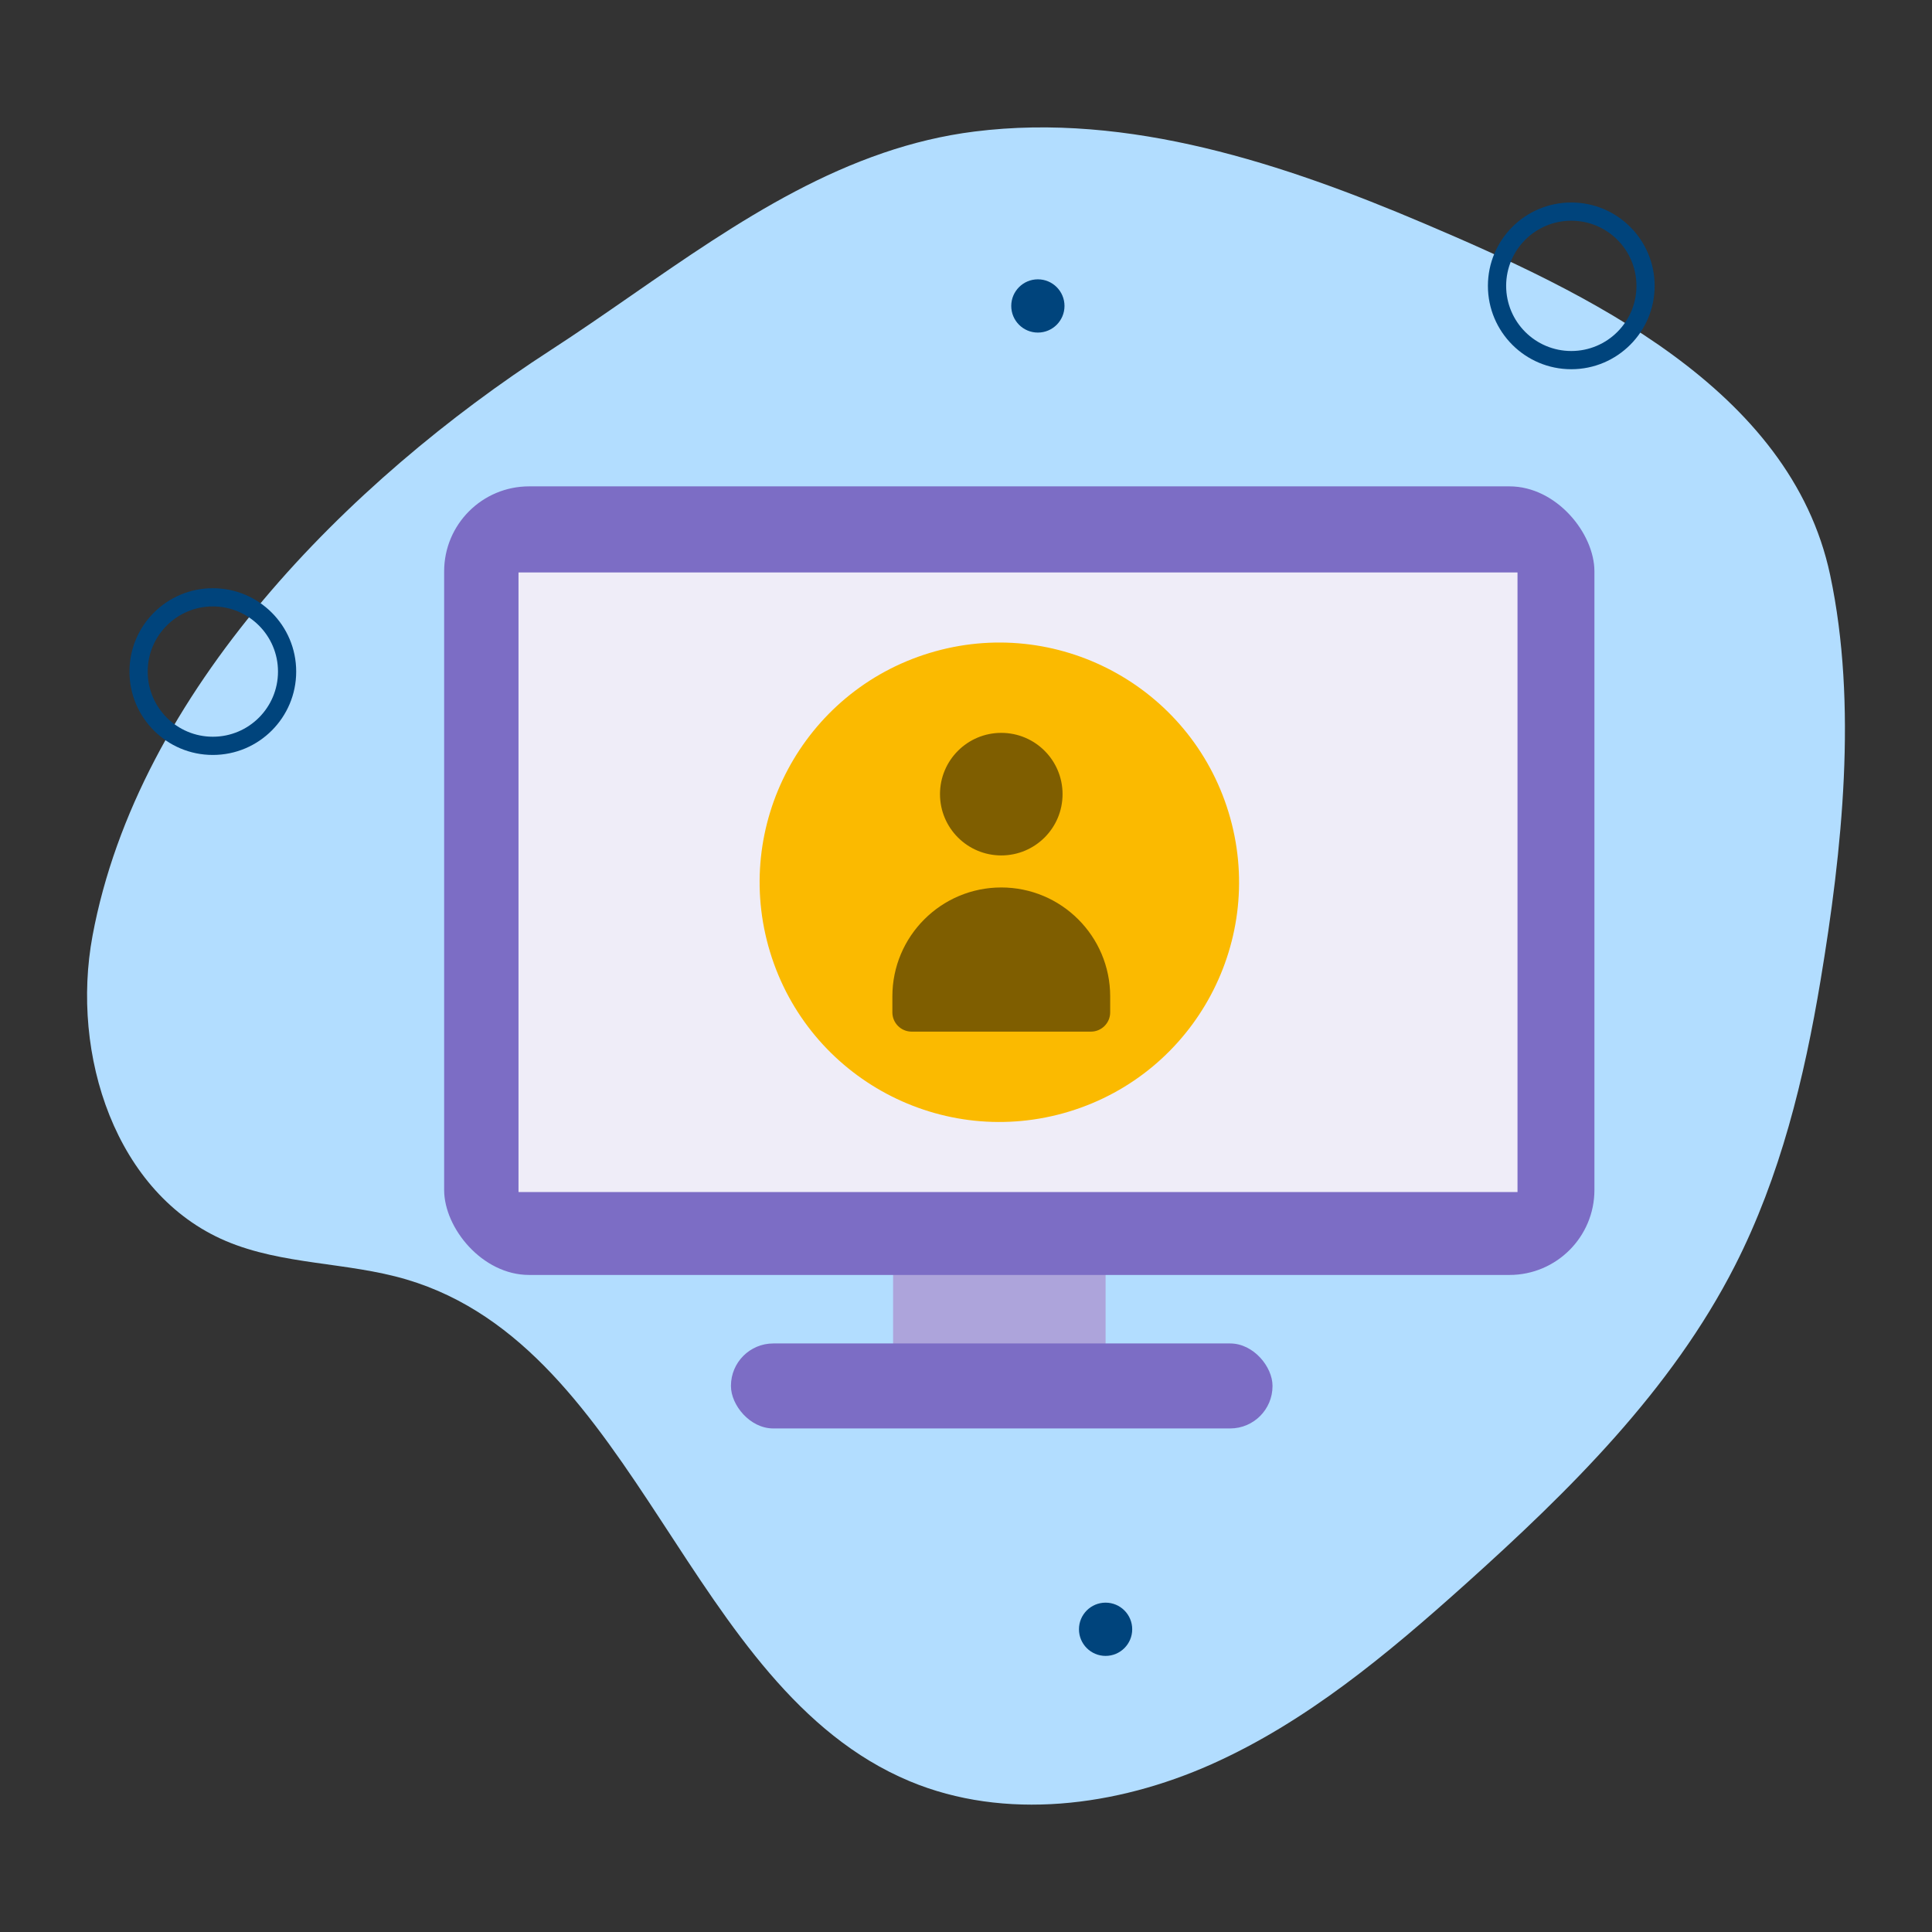
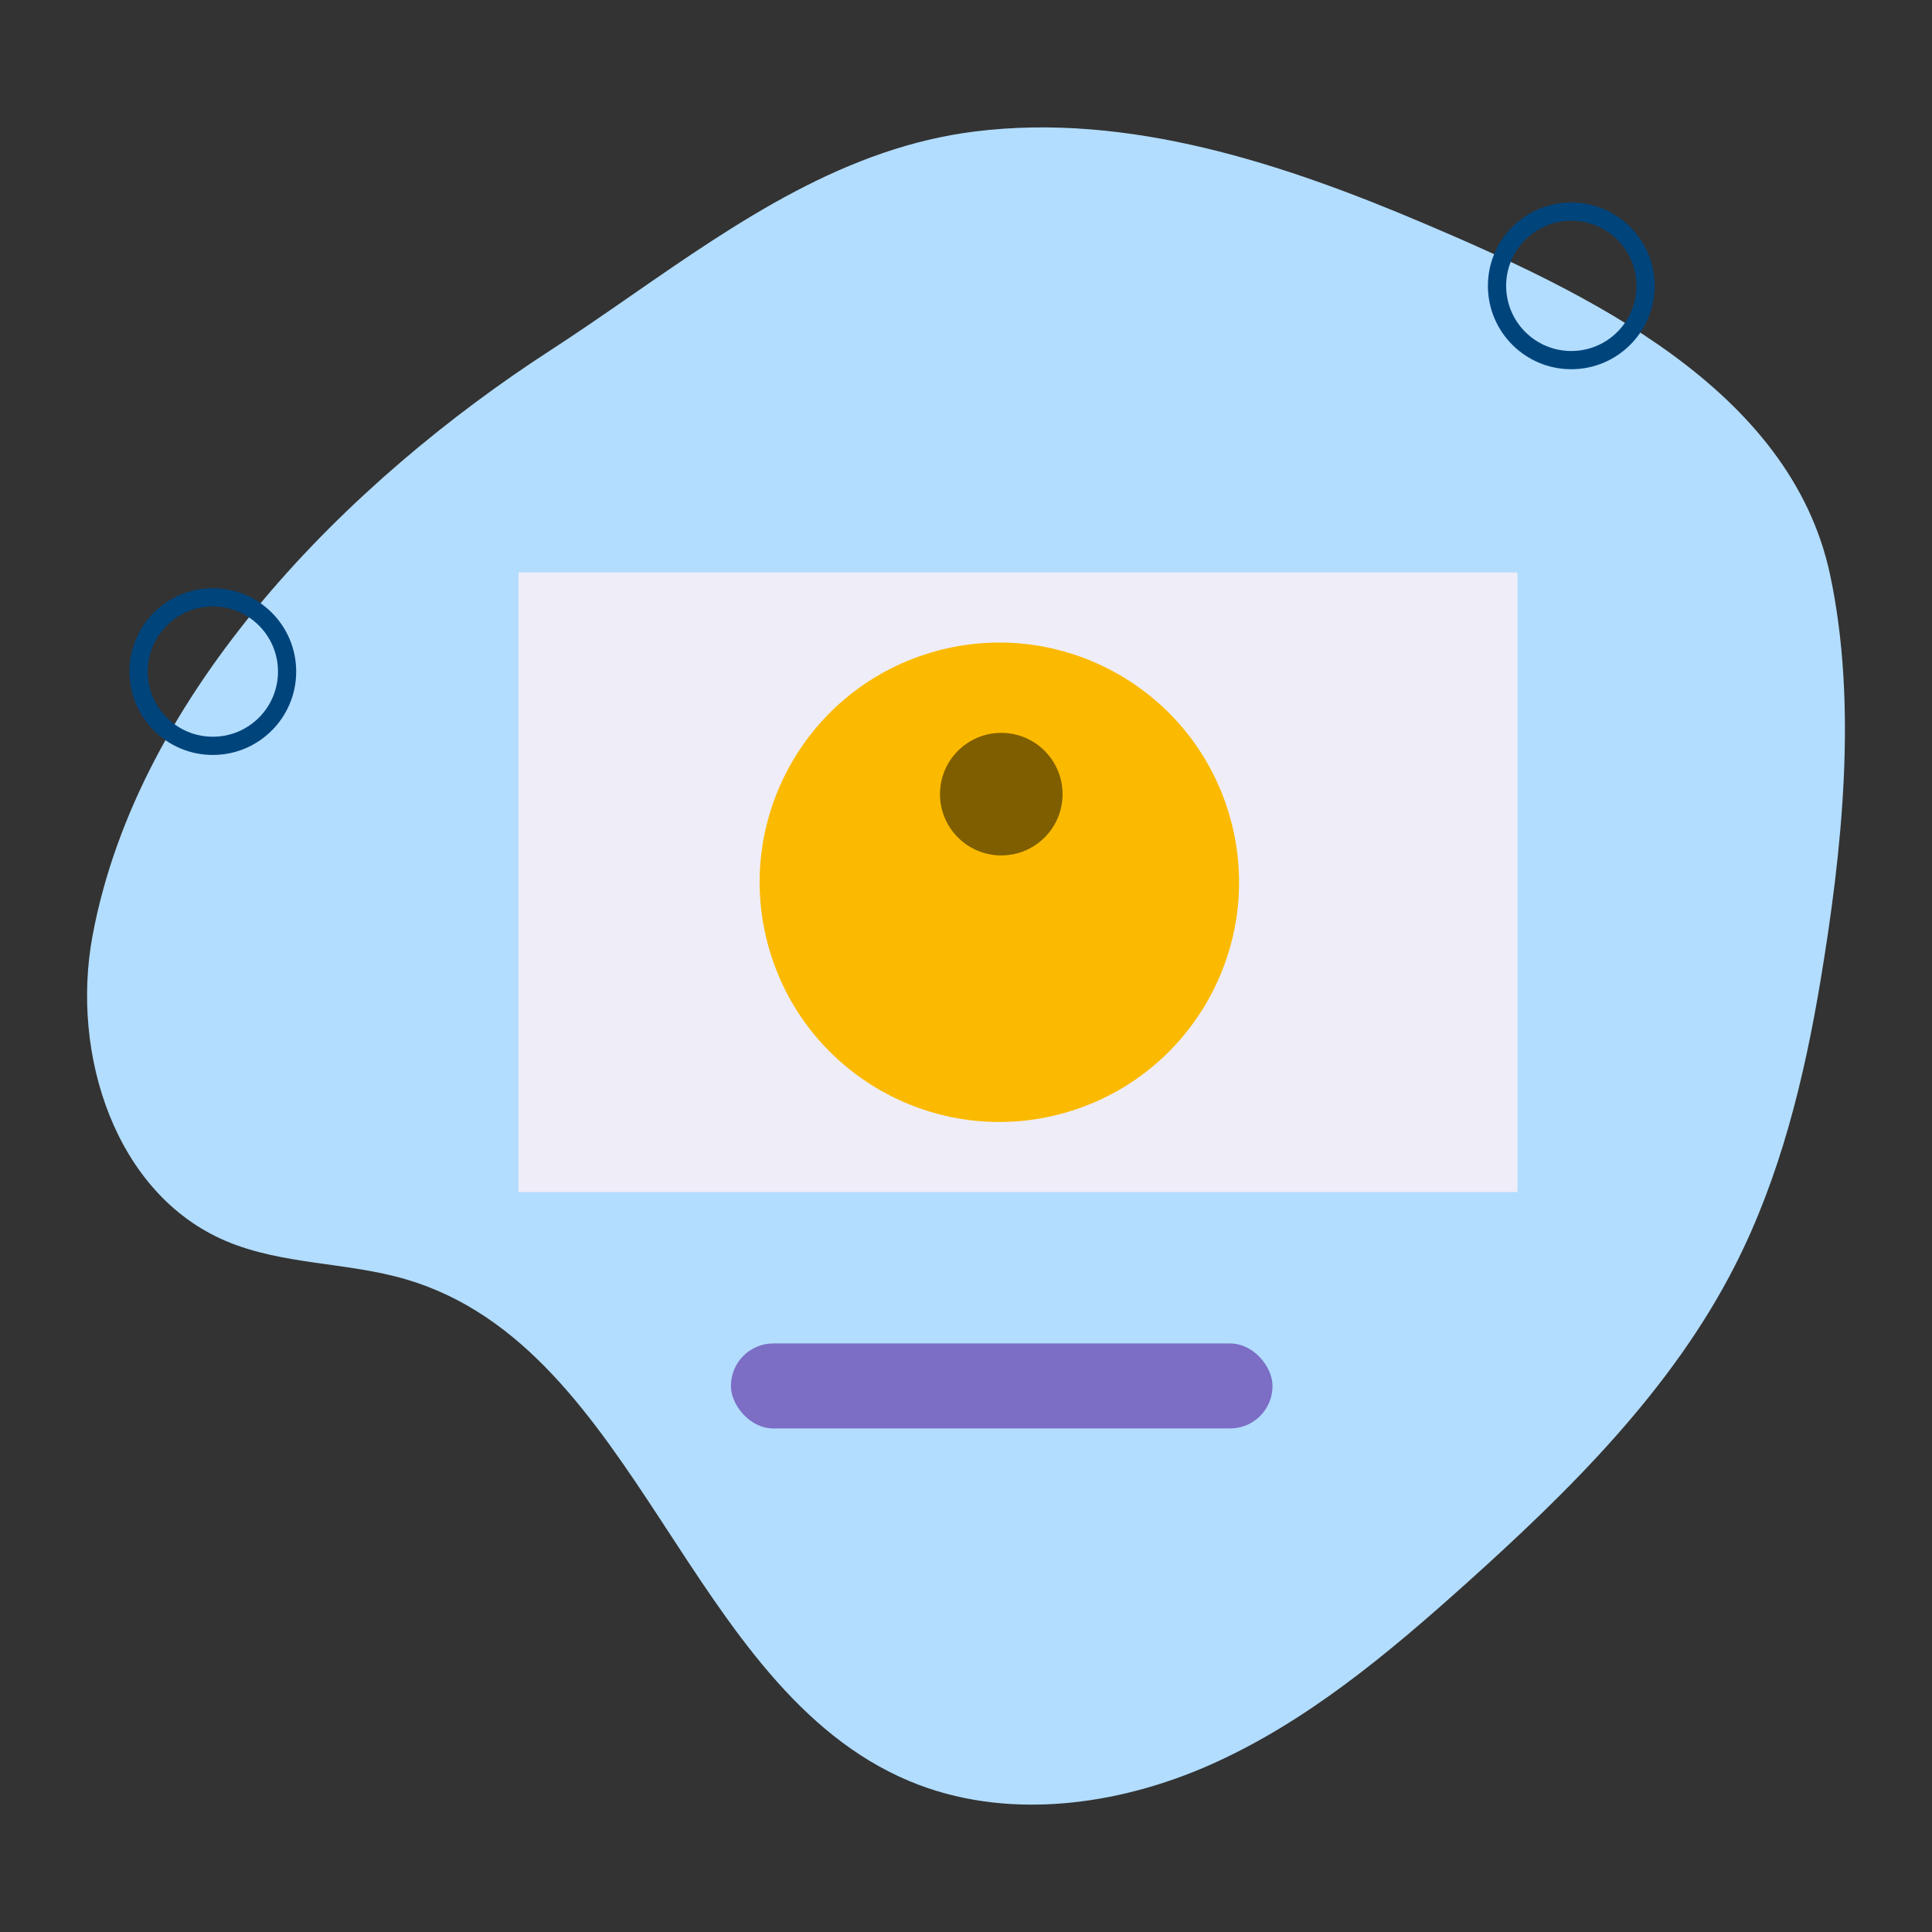
<svg xmlns="http://www.w3.org/2000/svg" id="Icons" width="100" height="100" viewBox="0 0 100 100">
  <rect x="0" y="0" width="100" height="100" fill="#333333" stroke="none" />
  <defs>
    <style>.cls-1{fill:#7c6dc5;}.cls-1,.cls-2,.cls-3,.cls-4,.cls-5,.cls-6,.cls-7,.cls-8{stroke-width:0px;}.cls-2{fill:#efedf8;}.cls-3{fill:#b2ddff;}.cls-4{fill:#fbba00;}.cls-5{fill:#7f5e00;}.cls-6{fill:#7c6dc5;}.cls-7{fill:#ada4db;}.cls-8{fill:#00447c;}</style>
  </defs>
  <path class="cls-3" d="M45.709,7.918c1.518-.519,3.09-.904,4.733-1.11,7.986-1.005,16.042,1.686,23.262,4.755,8.367,3.556,18.973,8.546,21.023,18.195,1.43,6.731.621,14.275-.493,20.973-.846,5.085-2.085,10.168-4.433,14.778-3.284,6.447-8.565,11.653-13.959,16.494-4.015,3.602-8.222,7.123-13.14,9.316s-10.698,2.933-15.615.878c-11.563-4.832-14.016-22.405-26.046-25.971-3.06-.907-6.418-.745-9.351-1.992-5.715-2.429-8.046-9.655-6.9-15.803,2.361-12.66,13.29-23.558,23.713-30.308,5.558-3.6,10.912-8.053,17.206-10.204Z" />
-   <circle class="cls-8" cx="57.225" cy="84.331" r="1.378" />
-   <circle class="cls-8" cx="53.72" cy="15.836" r="1.378" />
  <path class="cls-8" d="M84.702,14.796c0-1.863-1.51-3.372-3.372-3.372s-3.372,1.51-3.372,3.372,1.51,3.372,3.372,3.372,3.372-1.51,3.372-3.372ZM77.014,14.796c0-2.383,1.932-4.315,4.315-4.315s4.315,1.932,4.315,4.315-1.932,4.315-4.315,4.315-4.315-1.932-4.315-4.315Z" />
  <path class="cls-8" d="M14.389,34.761c0-1.863-1.51-3.372-3.372-3.372s-3.372,1.51-3.372,3.372,1.51,3.372,3.372,3.372,3.372-1.51,3.372-3.372ZM6.701,34.761c0-2.383,1.932-4.315,4.315-4.315s4.315,1.932,4.315,4.315-1.932,4.315-4.315,4.315-4.315-1.932-4.315-4.315Z" />
-   <rect class="cls-7" x="46.227" y="63.55" width="10.998" height="8.798" />
  <rect class="cls-6" x="37.834" y="69.537" width="28.031" height="4.399" rx="2.192" ry="2.192" />
-   <rect class="cls-1" x="22.989" y="25.174" width="59.538" height="40.817" rx="4.399" ry="4.399" />
  <rect class="cls-2" x="26.838" y="29.63" width="51.708" height="32.07" />
  <circle class="cls-4" cx="51.726" cy="45.665" r="12.405" transform="translate(-11.058 17.047) rotate(-16.934)" />
  <circle class="cls-5" cx="51.826" cy="41.105" r="3.172" />
-   <path class="cls-5" d="M51.826,45.935h0c3.111,0,5.637,2.526,5.637,5.637v.827c0,.551-.447.998-.998.998h-9.278c-.551,0-.998-.447-.998-.998v-.827c0-3.111,2.526-5.637,5.637-5.637Z" />
</svg>